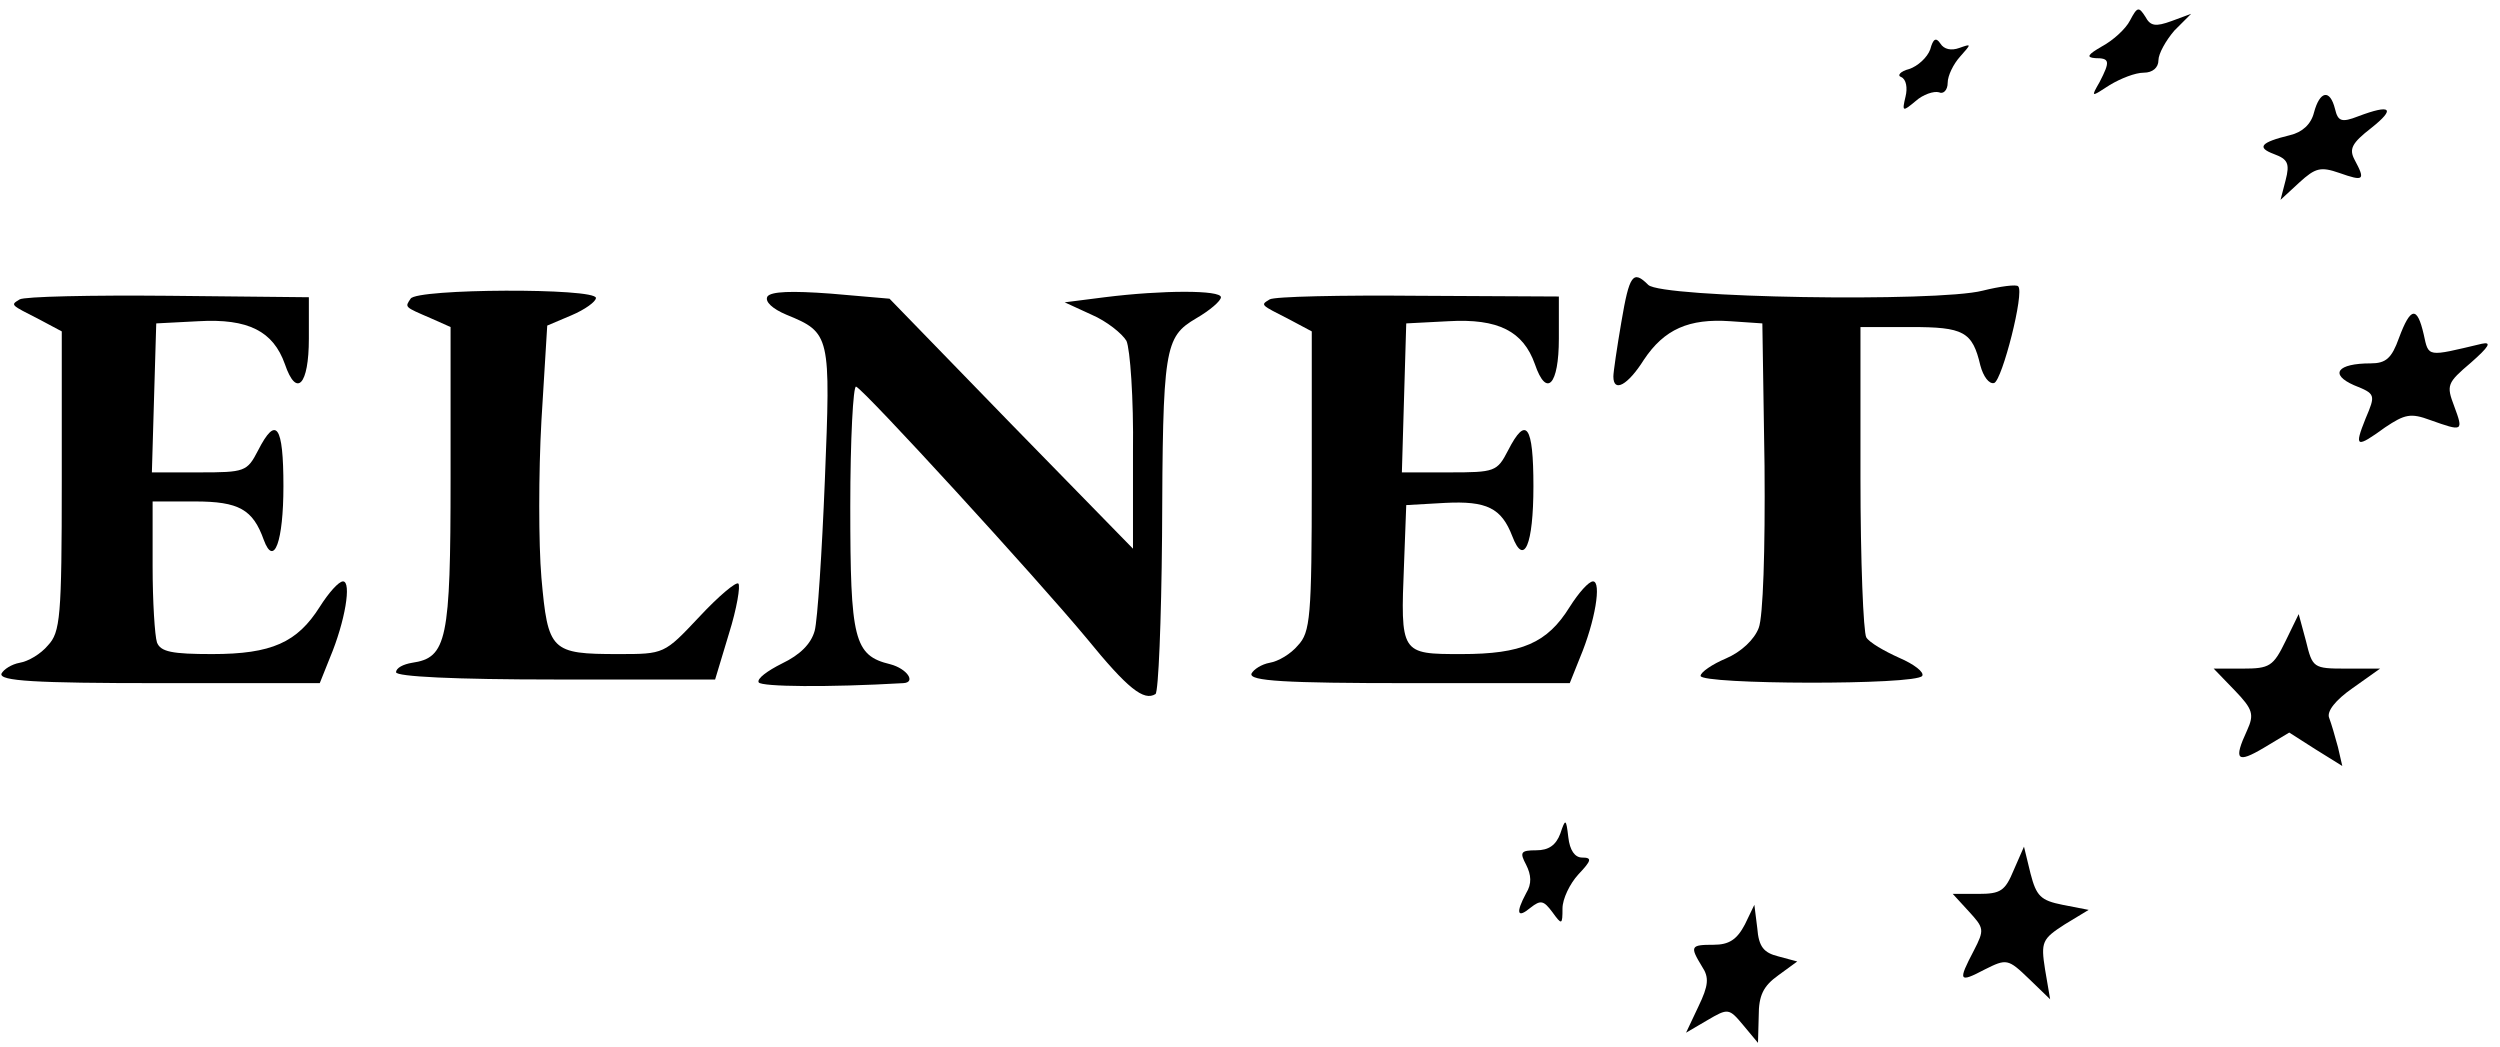
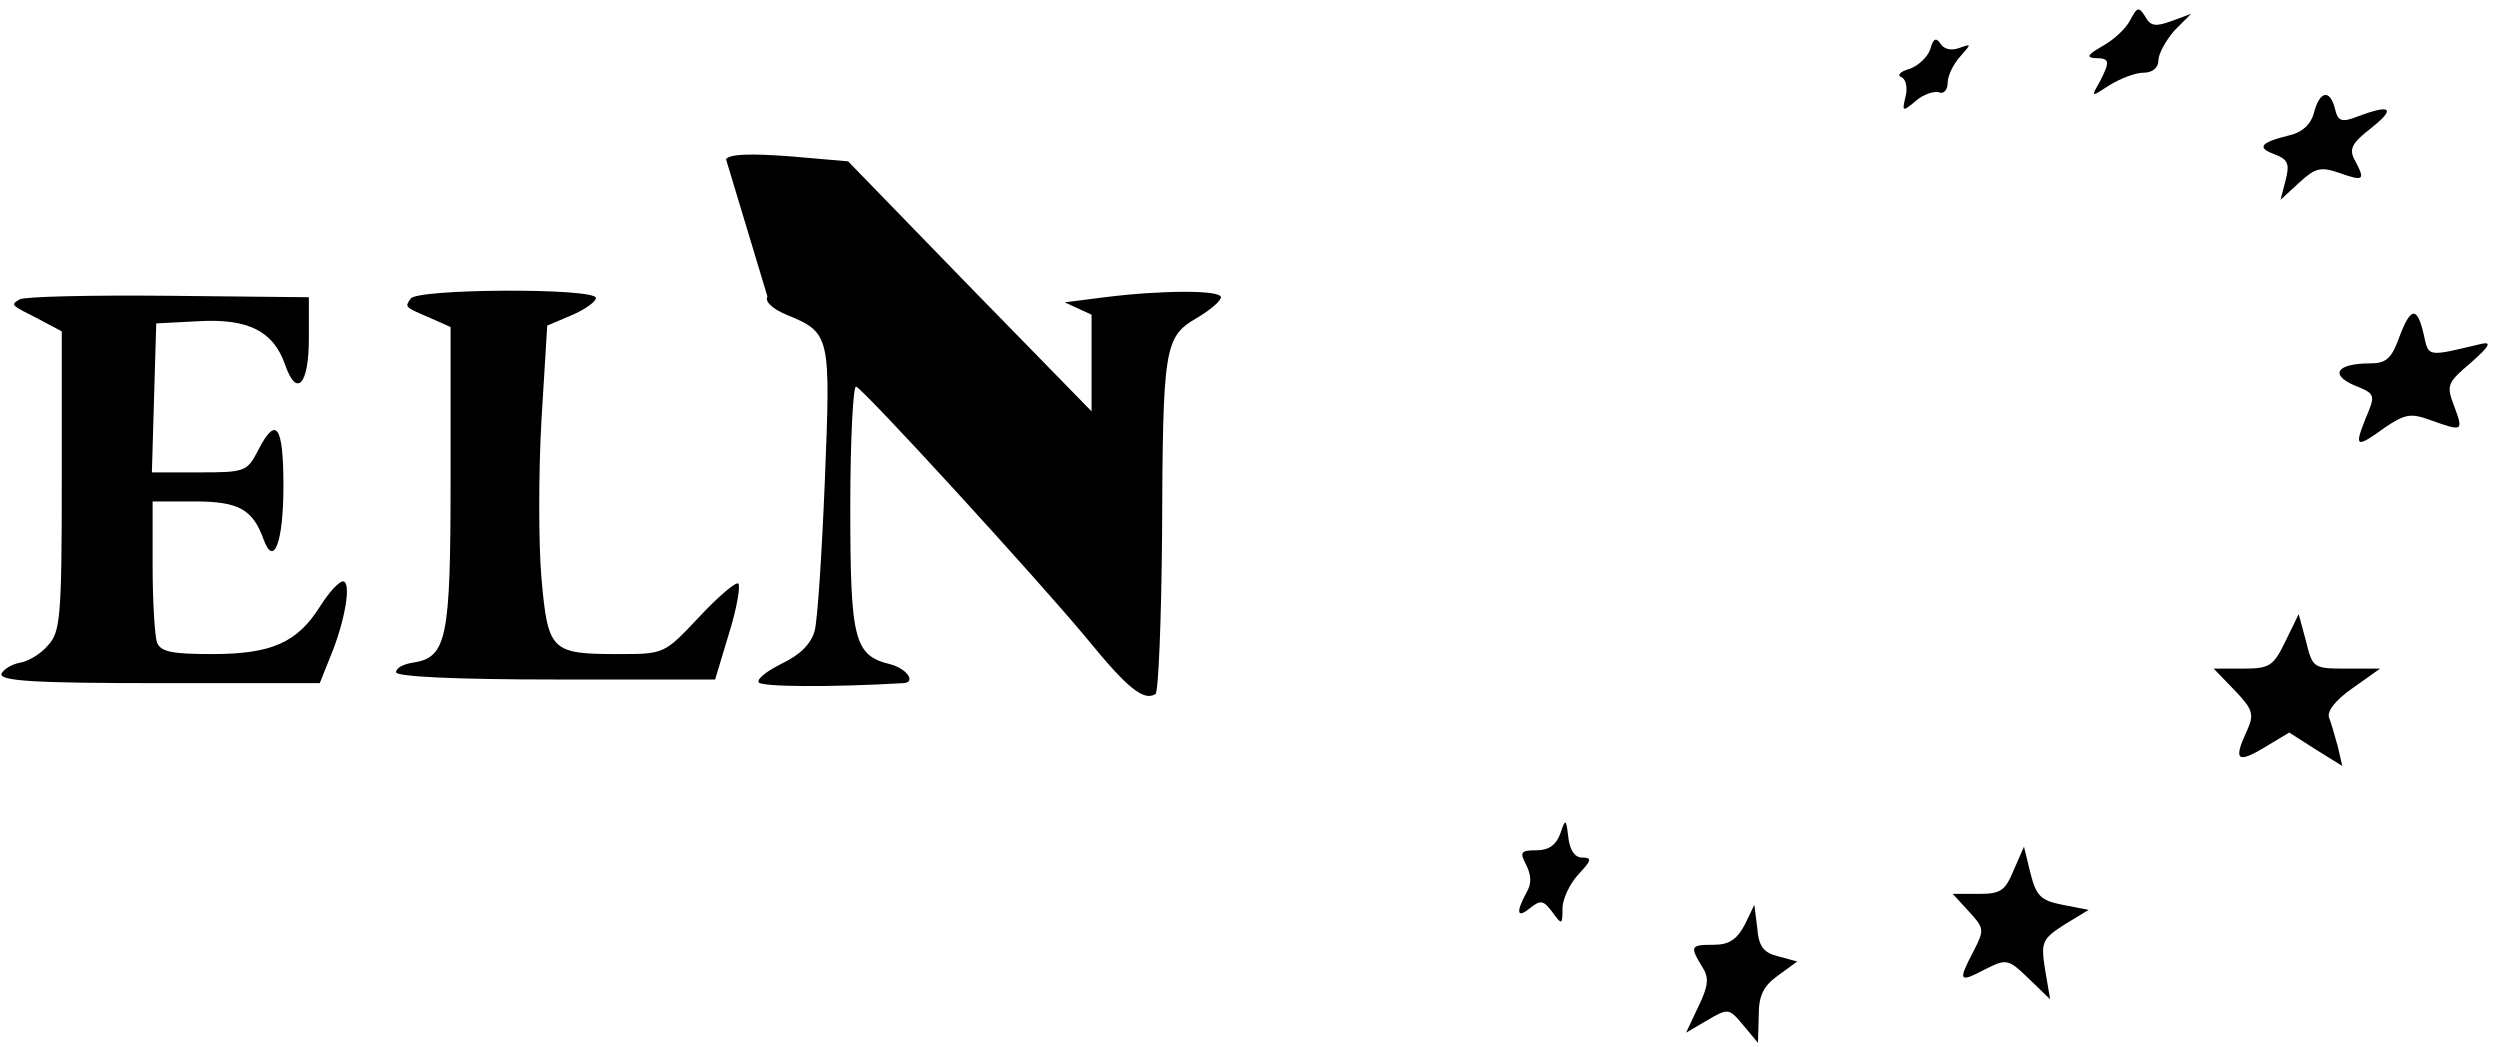
<svg xmlns="http://www.w3.org/2000/svg" version="1.0" width="344pt" height="144pt" viewBox="0 0 344 144" preserveAspectRatio="xMidYMid meet">
  <g transform="translate(0,144) scale(0.1,-0.1)" fill="#000000" stroke="none">
    <path d="M2931 1412 c-6 -12 -24 -28 -39 -36 -19 -11 -22 -15 -9 -16 20 0 21 -4 6 -33 -12 -21 -12 -21 14 -4 15 9 35 17 47 17 12 0 20 7 20 17 0 9 10 27 22 41 l23 23 -27 -10 c-22 -8 -29 -7 -36 6 -9 14 -11 14 -21 -5z" />
    <path d="M2656 1372 c-4 -11 -17 -23 -29 -27 -12 -3 -17 -9 -11 -11 7 -3 9 -15 6 -27 -5 -21 -4 -21 14 -6 10 9 25 14 32 12 6 -3 12 3 12 13 0 10 8 26 17 36 16 18 16 18 -1 12 -11 -4 -21 -2 -26 6 -6 9 -10 7 -14 -8z" />
    <path d="M3184 1285 c-4 -16 -16 -27 -33 -31 -41 -10 -46 -17 -22 -26 19 -7 22 -13 16 -36 l-7 -27 26 24 c22 20 29 22 55 13 34 -12 36 -10 21 18 -8 15 -4 23 23 44 34 27 27 33 -18 16 -23 -9 -28 -7 -32 10 -7 28 -21 25 -29 -5z" />
-     <path d="M2231 997 c-6 -35 -11 -69 -11 -75 0 -23 20 -12 42 23 28 42 62 57 119 53 l44 -3 3 -196 c1 -116 -2 -208 -8 -223 -6 -16 -24 -33 -45 -42 -19 -8 -35 -19 -35 -24 0 -12 297 -13 305 0 3 5 -11 16 -32 25 -20 9 -41 21 -45 28 -4 7 -8 105 -8 220 l0 207 69 0 c73 0 85 -6 96 -53 4 -15 12 -26 19 -24 11 4 42 125 33 133 -2 3 -25 0 -49 -6 -63 -16 -442 -10 -460 8 -21 21 -26 14 -37 -51z" />
    <path d="M27 1028 c-13 -8 -13 -7 28 -28 l30 -16 0 -206 c0 -187 -2 -208 -19 -226 -10 -12 -27 -22 -39 -24 -11 -2 -22 -9 -25 -15 -3 -10 45 -13 217 -13 l221 0 14 35 c21 50 30 105 18 105 -6 0 -20 -16 -32 -35 -31 -49 -66 -65 -148 -65 -55 0 -71 3 -76 16 -3 9 -6 56 -6 105 l0 89 58 0 c61 0 80 -11 95 -53 14 -38 27 -2 27 74 0 84 -10 98 -35 49 -15 -29 -18 -30 -81 -30 l-65 0 3 103 3 102 58 3 c69 4 103 -14 119 -59 16 -47 33 -29 33 35 l0 57 -193 2 c-106 1 -199 -1 -205 -5z" />
    <path d="M565 1029 c-8 -12 -9 -11 28 -27 l27 -12 0 -208 c0 -223 -5 -247 -53 -254 -12 -2 -22 -7 -22 -13 0 -6 80 -10 220 -10 l219 0 19 63 c11 35 16 66 13 69 -3 3 -27 -17 -54 -46 -48 -51 -48 -51 -111 -51 -93 0 -97 4 -106 105 -4 47 -4 144 0 216 l8 131 33 14 c19 8 34 19 34 24 0 14 -247 13 -255 -1z" />
-     <path d="M1056 1032 c-4 -7 7 -17 26 -25 61 -25 61 -28 53 -228 -4 -99 -10 -192 -14 -207 -5 -18 -20 -33 -45 -45 -20 -10 -35 -21 -32 -26 4 -6 95 -7 199 -1 18 1 5 20 -18 26 -50 12 -55 34 -55 217 0 93 4 167 8 165 12 -5 248 -263 317 -346 57 -70 79 -87 95 -77 4 3 8 100 9 217 1 260 3 274 47 300 19 11 34 24 34 29 0 10 -80 10 -160 0 l-55 -7 37 -17 c21 -9 42 -26 48 -36 5 -11 10 -79 9 -153 l0 -133 -168 172 -167 172 -81 7 c-54 4 -82 3 -87 -4z" />
-     <path d="M1747 1028 c-13 -8 -13 -7 28 -28 l30 -16 0 -206 c0 -187 -2 -208 -19 -226 -10 -12 -27 -22 -39 -24 -11 -2 -22 -9 -25 -15 -3 -10 45 -13 217 -13 l221 0 14 35 c21 50 30 105 18 105 -6 0 -20 -16 -32 -35 -31 -50 -66 -65 -149 -65 -84 0 -84 0 -79 125 l3 80 53 3 c58 3 78 -7 93 -46 16 -42 29 -12 29 69 0 84 -10 98 -35 49 -15 -29 -18 -30 -81 -30 l-65 0 3 103 3 102 58 3 c69 4 103 -14 119 -59 16 -47 33 -29 33 35 l0 58 -193 1 c-107 1 -199 -1 -205 -5z" />
+     <path d="M1056 1032 c-4 -7 7 -17 26 -25 61 -25 61 -28 53 -228 -4 -99 -10 -192 -14 -207 -5 -18 -20 -33 -45 -45 -20 -10 -35 -21 -32 -26 4 -6 95 -7 199 -1 18 1 5 20 -18 26 -50 12 -55 34 -55 217 0 93 4 167 8 165 12 -5 248 -263 317 -346 57 -70 79 -87 95 -77 4 3 8 100 9 217 1 260 3 274 47 300 19 11 34 24 34 29 0 10 -80 10 -160 0 l-55 -7 37 -17 l0 -133 -168 172 -167 172 -81 7 c-54 4 -82 3 -87 -4z" />
    <path d="M3301 975 c-10 -28 -18 -35 -39 -35 -46 0 -57 -15 -23 -30 30 -12 30 -13 16 -46 -16 -40 -13 -41 27 -12 27 18 35 20 62 10 45 -16 46 -16 33 19 -11 29 -10 32 23 60 25 22 29 29 15 26 -76 -18 -73 -19 -80 13 -9 39 -18 38 -34 -5z" />
    <path d="M3145 558 c-17 -35 -22 -38 -59 -38 l-40 0 29 -30 c25 -26 27 -33 17 -55 -19 -41 -14 -46 23 -24 l35 21 36 -23 37 -23 -6 26 c-4 15 -9 32 -12 40 -4 9 9 25 32 41 l38 27 -47 0 c-45 0 -46 1 -55 38 l-10 37 -18 -37z" />
    <path d="M2147 293 c-6 -16 -16 -23 -33 -23 -22 0 -23 -3 -14 -20 7 -14 8 -26 0 -39 -15 -28 -12 -35 6 -20 14 11 18 10 30 -6 13 -18 14 -18 14 5 0 13 10 34 22 47 18 19 19 23 5 23 -10 0 -17 10 -19 28 -3 26 -4 26 -11 5z" />
    <path d="M2771 243 c-12 -29 -18 -33 -49 -33 l-35 0 22 -24 c21 -23 22 -25 7 -54 -22 -42 -21 -45 15 -26 30 15 32 15 61 -13 l29 -28 -7 41 c-6 38 -4 42 27 62 l33 20 -36 7 c-30 6 -36 12 -44 43 l-9 37 -14 -32z" />
    <path d="M2401 168 c-11 -21 -22 -28 -43 -28 -32 0 -33 -2 -16 -30 10 -15 9 -26 -5 -55 l-17 -36 29 17 c29 17 30 17 50 -7 l20 -24 1 37 c0 28 6 41 27 56 l26 19 -26 7 c-20 5 -27 13 -29 39 l-4 32 -13 -27z" />
  </g>
</svg>